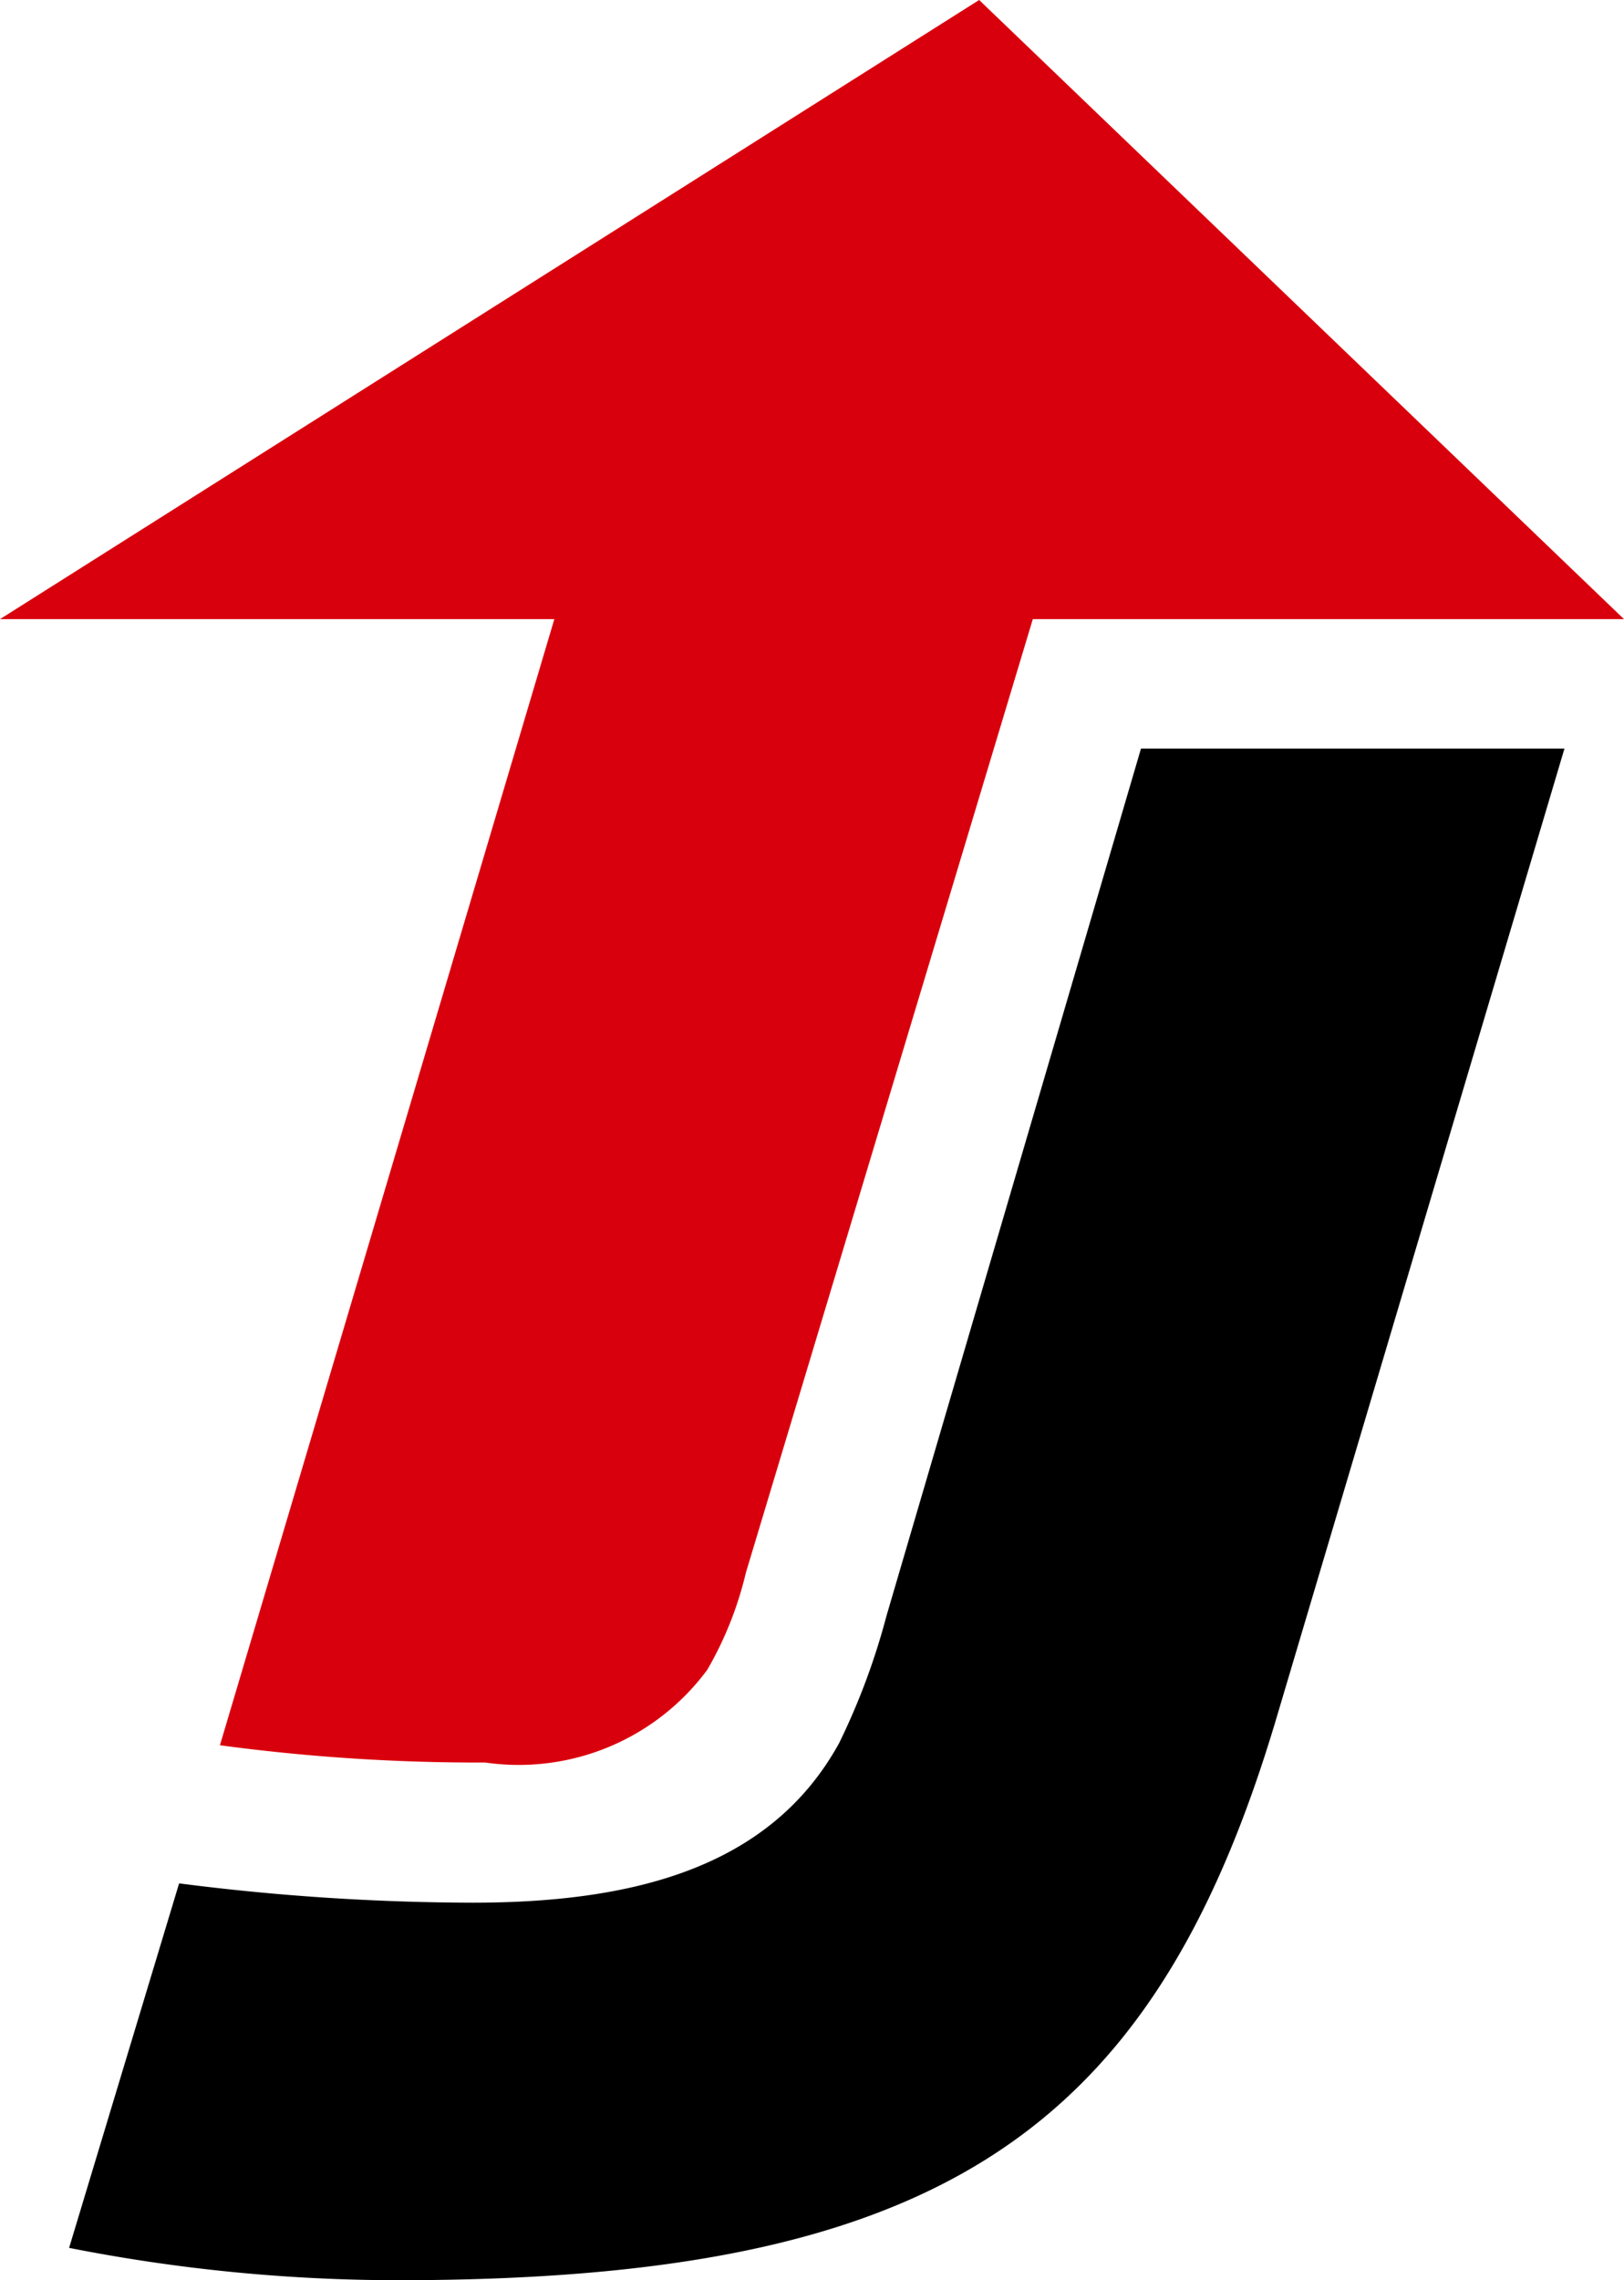
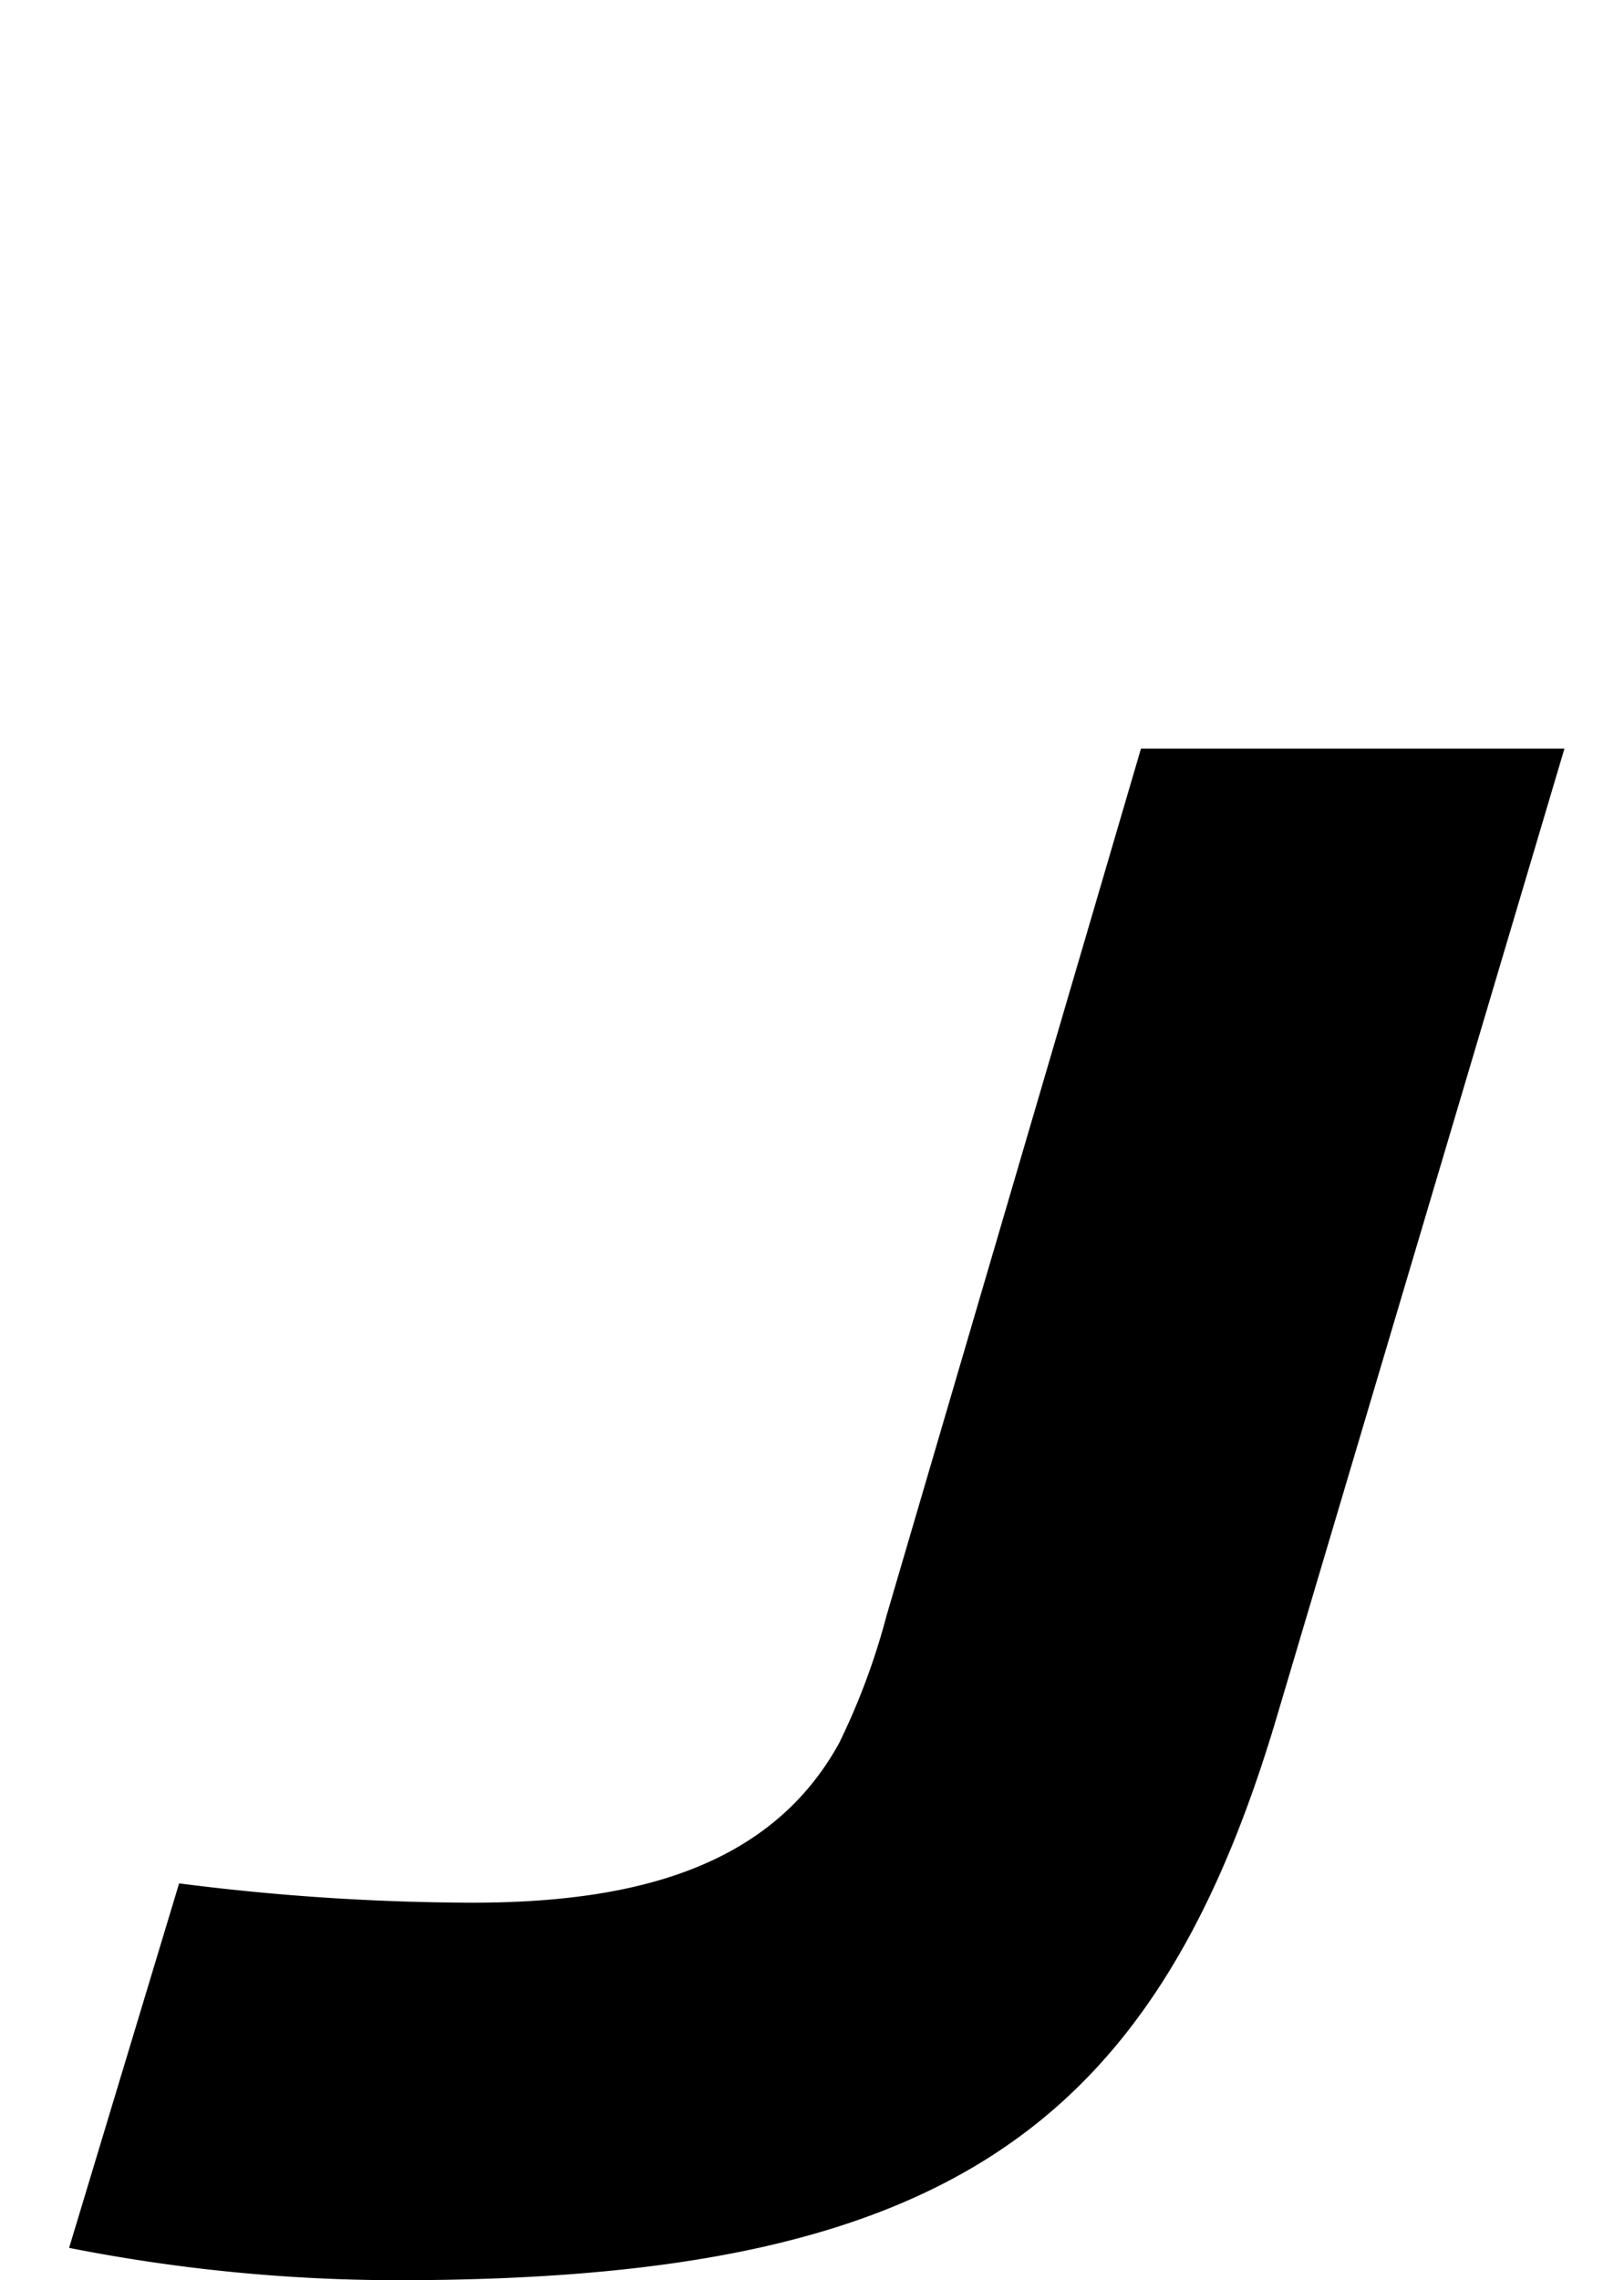
<svg xmlns="http://www.w3.org/2000/svg" width="16.828" height="23.622">
  <path data-name="Pfad 23100" d="M.716 23.287a17.632 17.632 0 0 0 3.4.335c5.587 0 7.822-1.519 9.1-5.788l2.995-10.079h-4.388l-2.637 8.984a7.139 7.139 0 0 1-.491 1.319c-.716 1.3-2.146 1.653-3.8 1.653a24.2 24.2 0 0 1-3.039-.2Z" />
-   <path data-name="Pfad 23101" d="M16.828 6.414 10.146 0 0 6.414h5.744L2.279 18.08a20.025 20.025 0 0 0 2.75.179 2.428 2.428 0 0 0 2.3-.961 3.7 3.7 0 0 0 .4-1.006l2.973-9.878Z" fill="#d9000d" />
</svg>